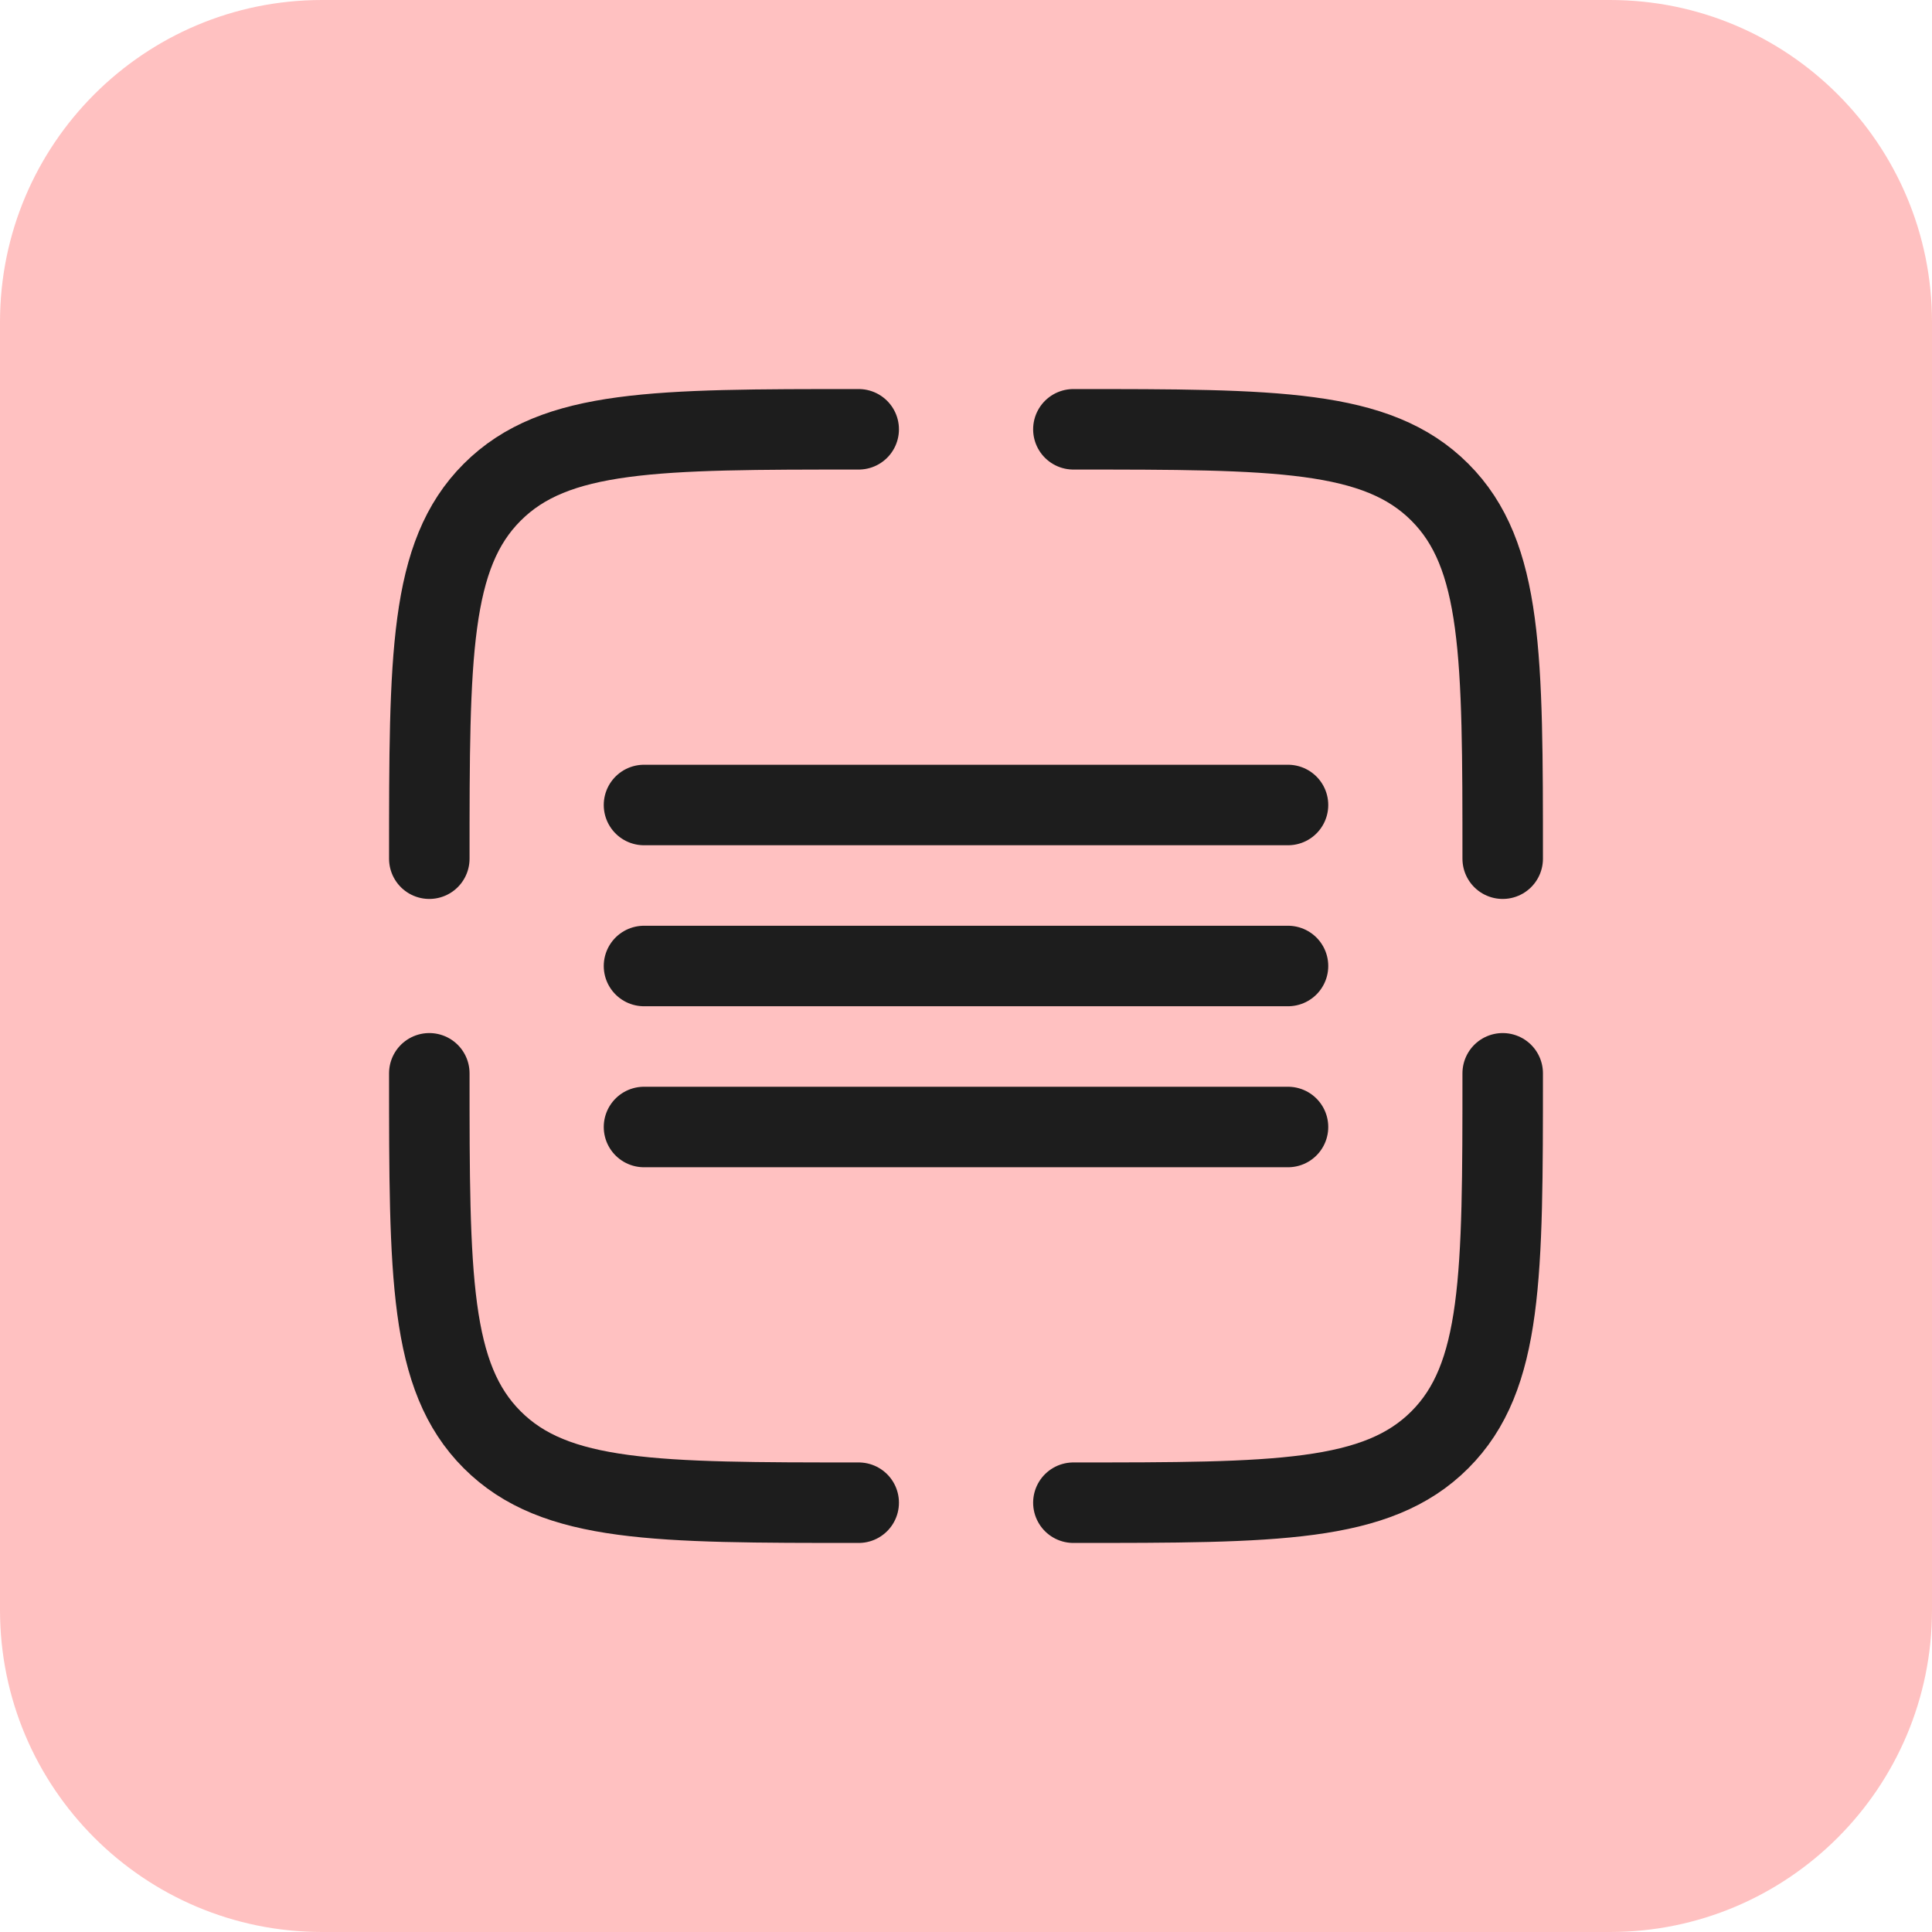
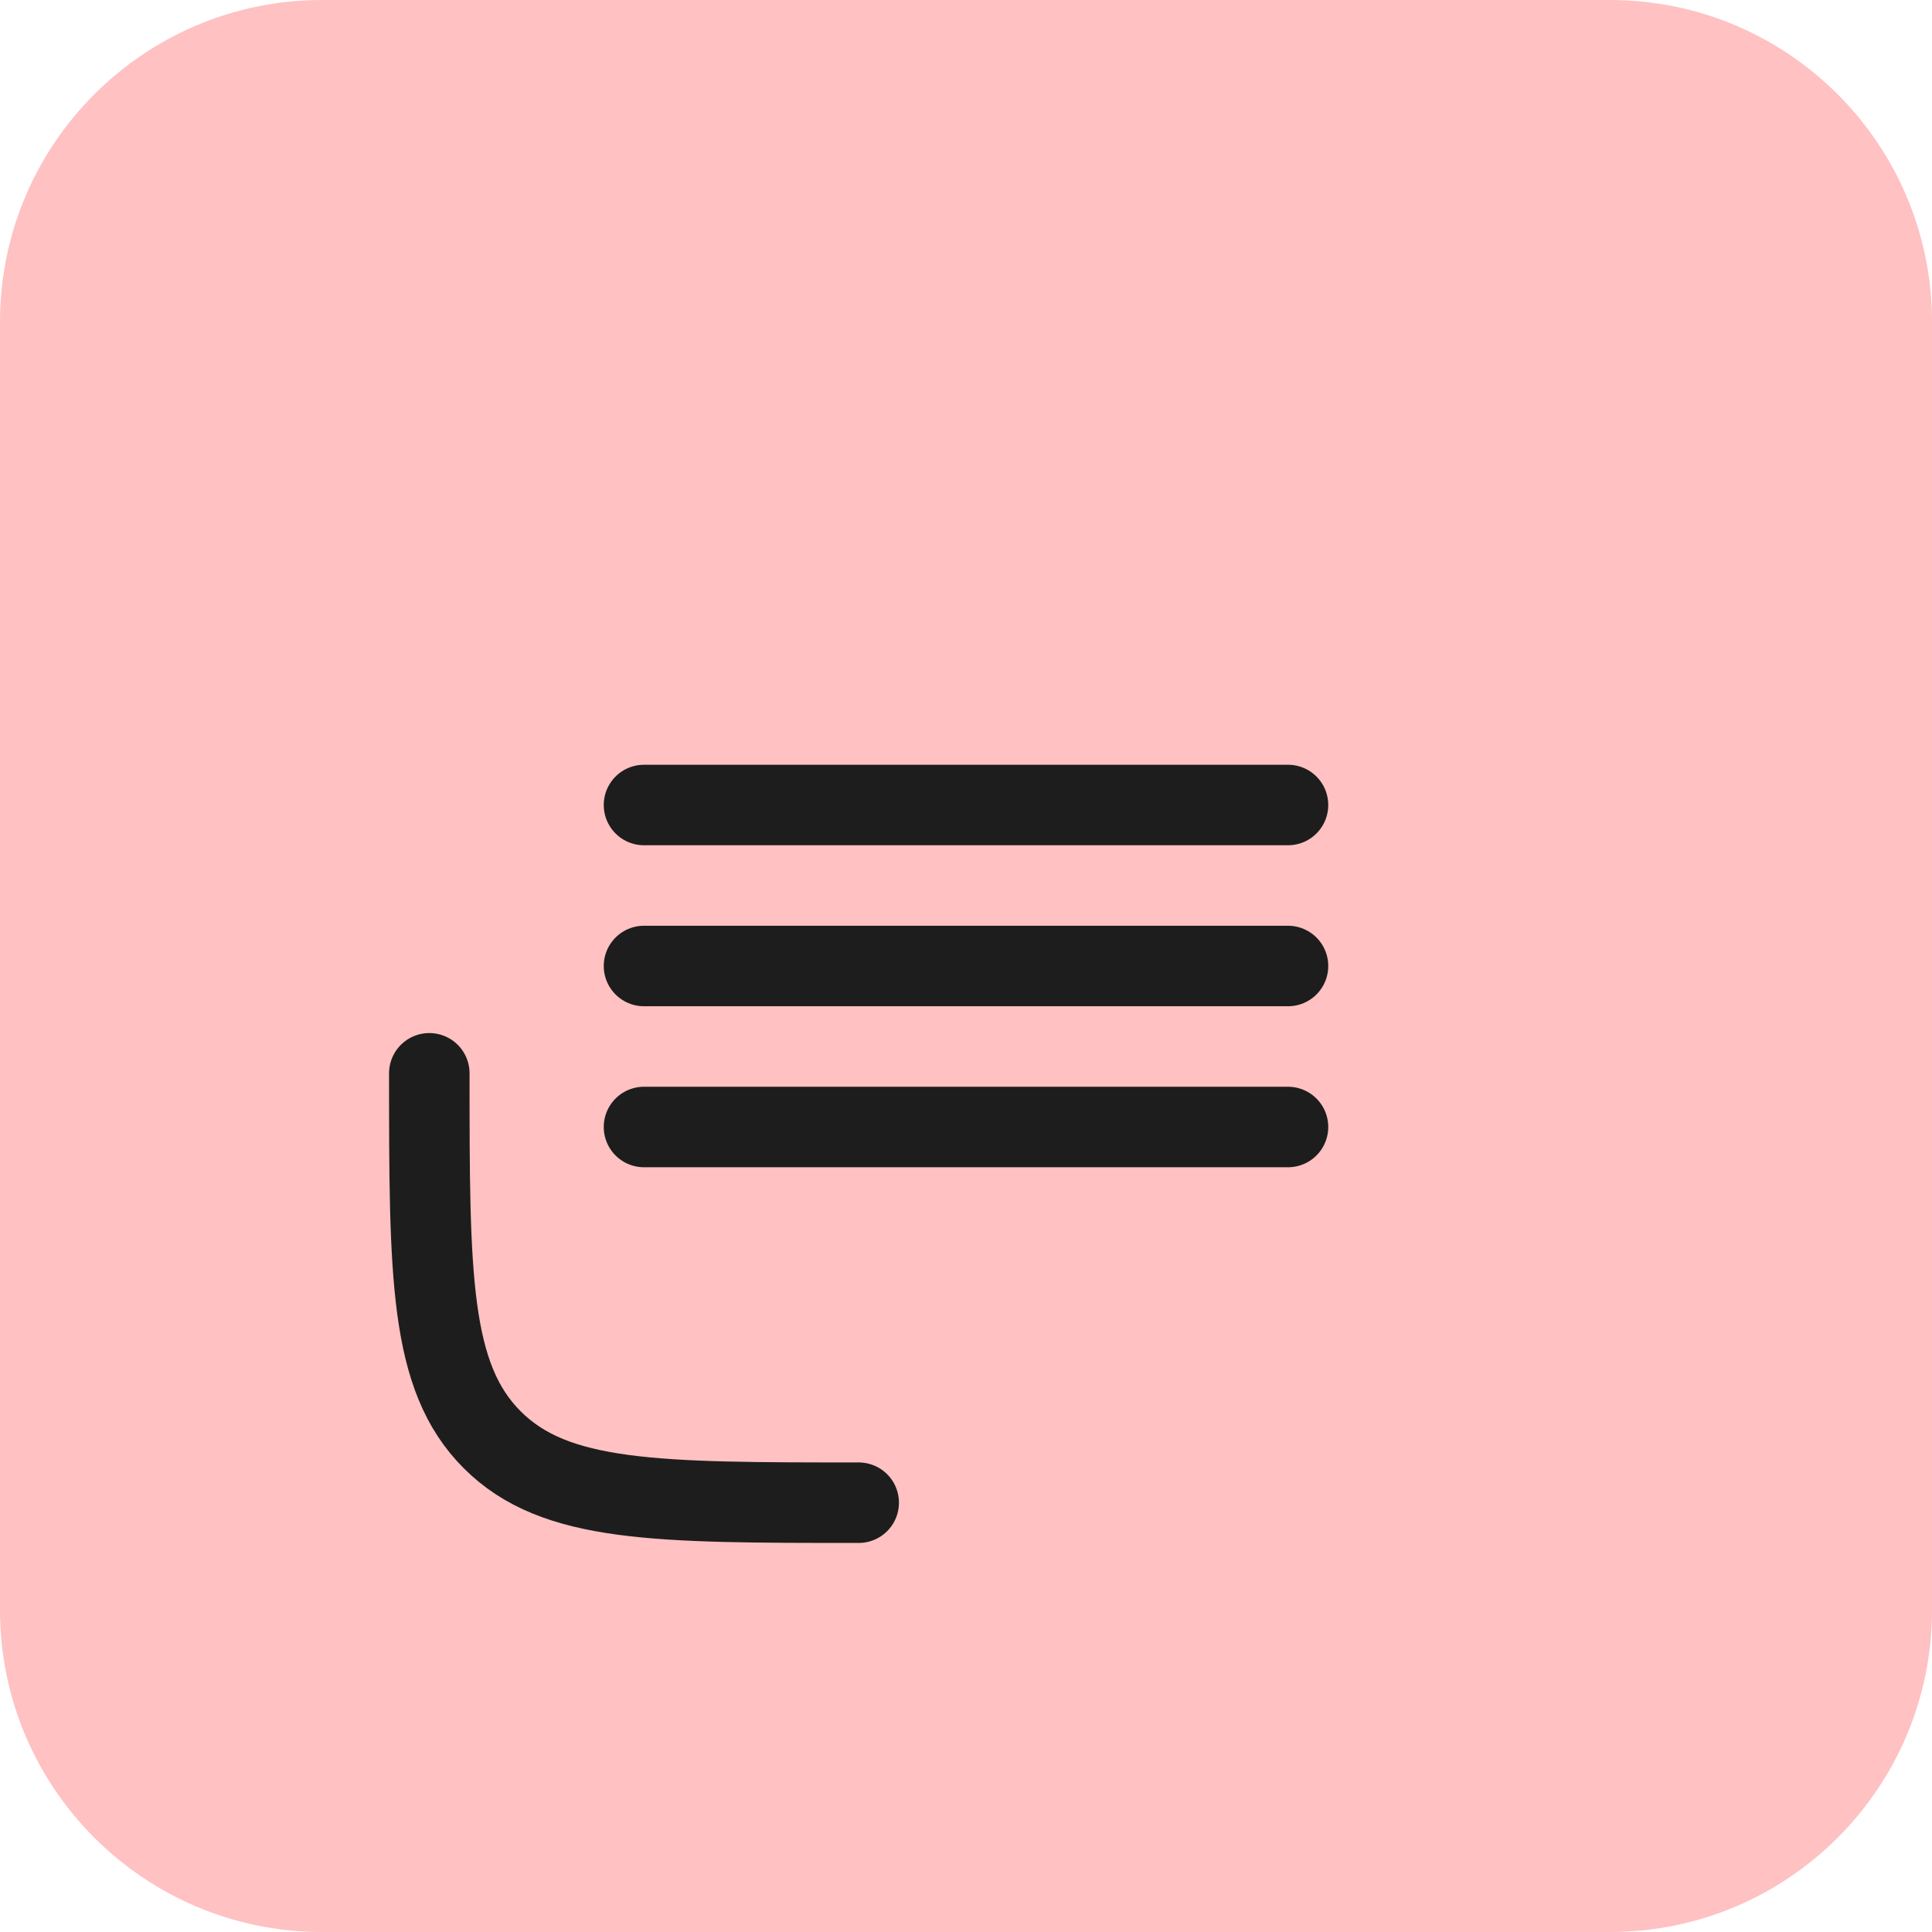
<svg xmlns="http://www.w3.org/2000/svg" width="50" height="50" viewBox="0 0 24 24" fill="none">
  <path d="M0 4C0 1.791 1.791 0 4 0H20C22.209 0 24 1.791 24 4V20C24 22.209 22.209 24 20 24H4C1.791 24 0 22.209 0 20V4Z" fill="#FFC1C1" />
  <g clip-path="url(#clip0_6079_1732)">
-     <path d="M18.667 13.333C18.667 15.848 18.667 17.105 17.886 17.886C17.105 18.667 15.848 18.667 13.334 18.667" stroke="#1D1D1D" stroke-linecap="round" />
    <path d="M10.667 18.667C8.153 18.667 6.896 18.667 6.115 17.886C5.333 17.105 5.333 15.848 5.333 13.333" stroke="#1D1D1D" stroke-linecap="round" />
-     <path d="M10.667 5.333C8.153 5.333 6.896 5.333 6.115 6.114C5.333 6.895 5.333 8.153 5.333 10.667" stroke="#1D1D1D" stroke-linecap="round" />
    <path d="M8 14L16 14" stroke="#1D1D1D" stroke-linecap="round" />
    <path d="M8 12L16 12" stroke="#1D1D1D" stroke-linecap="round" />
    <path d="M8 10L16 10" stroke="#1D1D1D" stroke-linecap="round" />
-     <path d="M13.334 5.333C15.848 5.333 17.105 5.333 17.886 6.114C18.667 6.895 18.667 8.153 18.667 10.667" stroke="#1D1D1D" stroke-linecap="round" />
  </g>
  <defs>
    <clipPath id="clip0_6079_1732">
      <rect x="4" y="4" width="16" height="16" rx="5" fill="white" />
    </clipPath>
  </defs>
</svg>